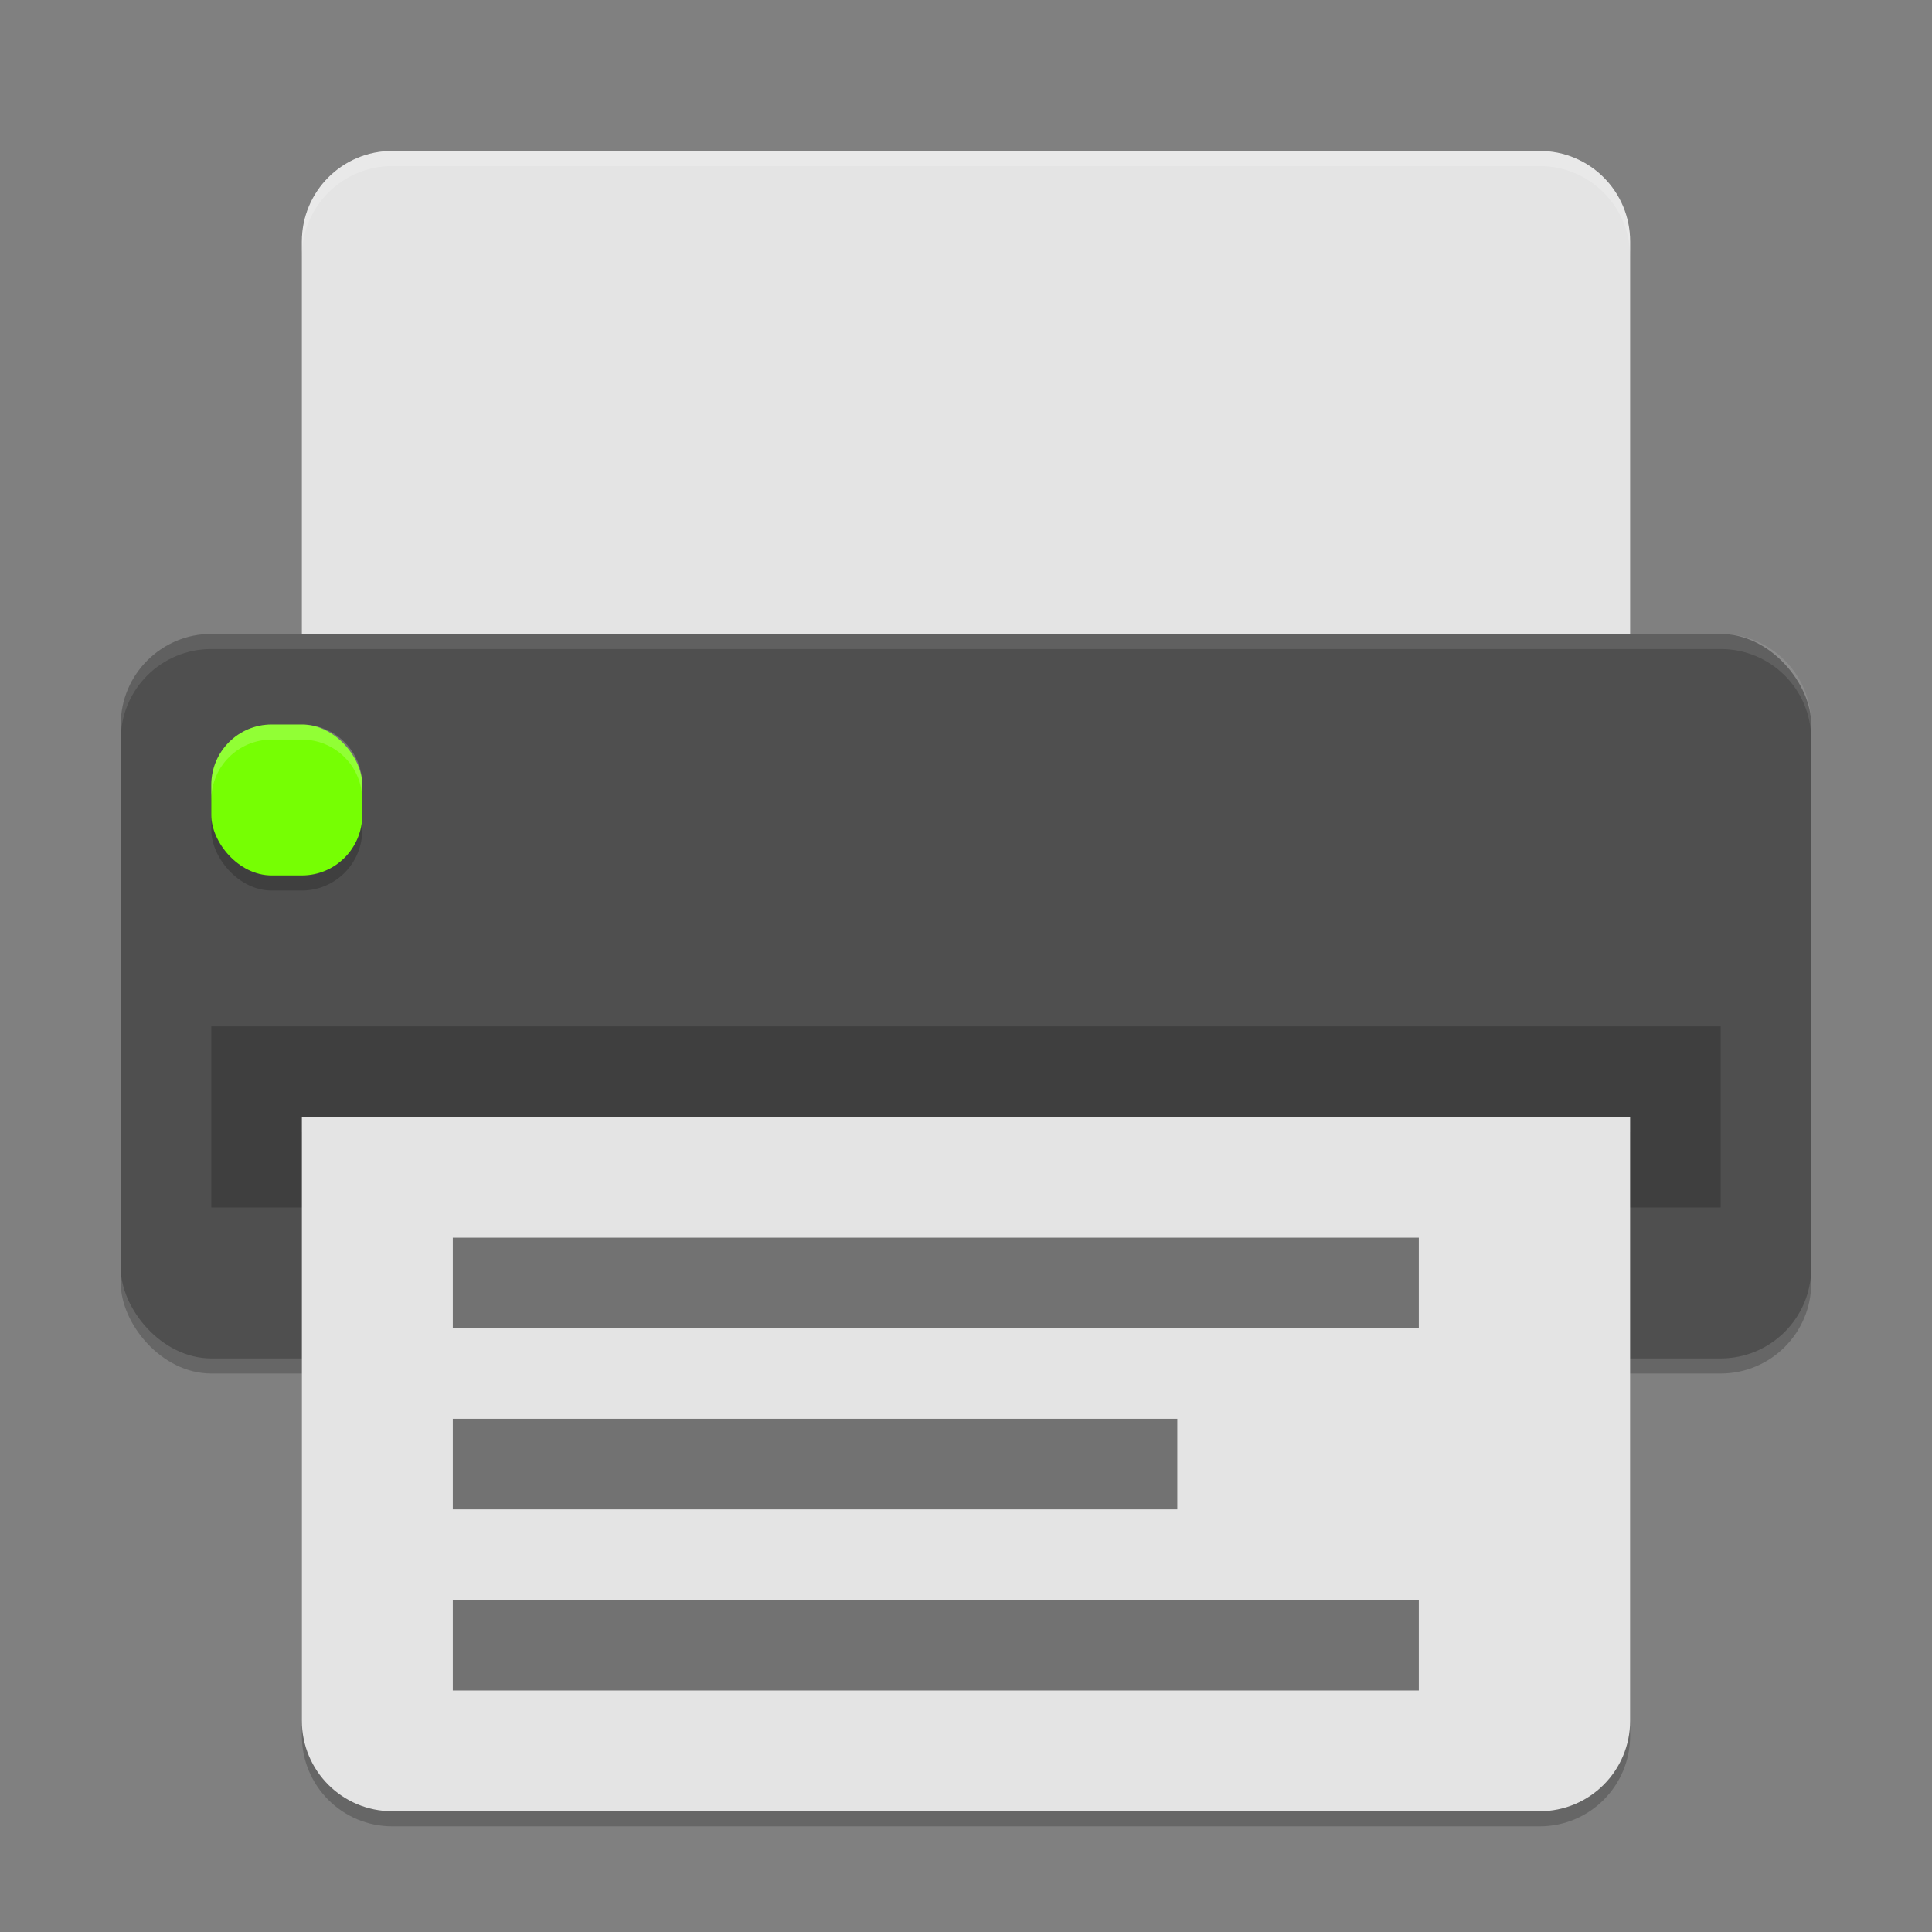
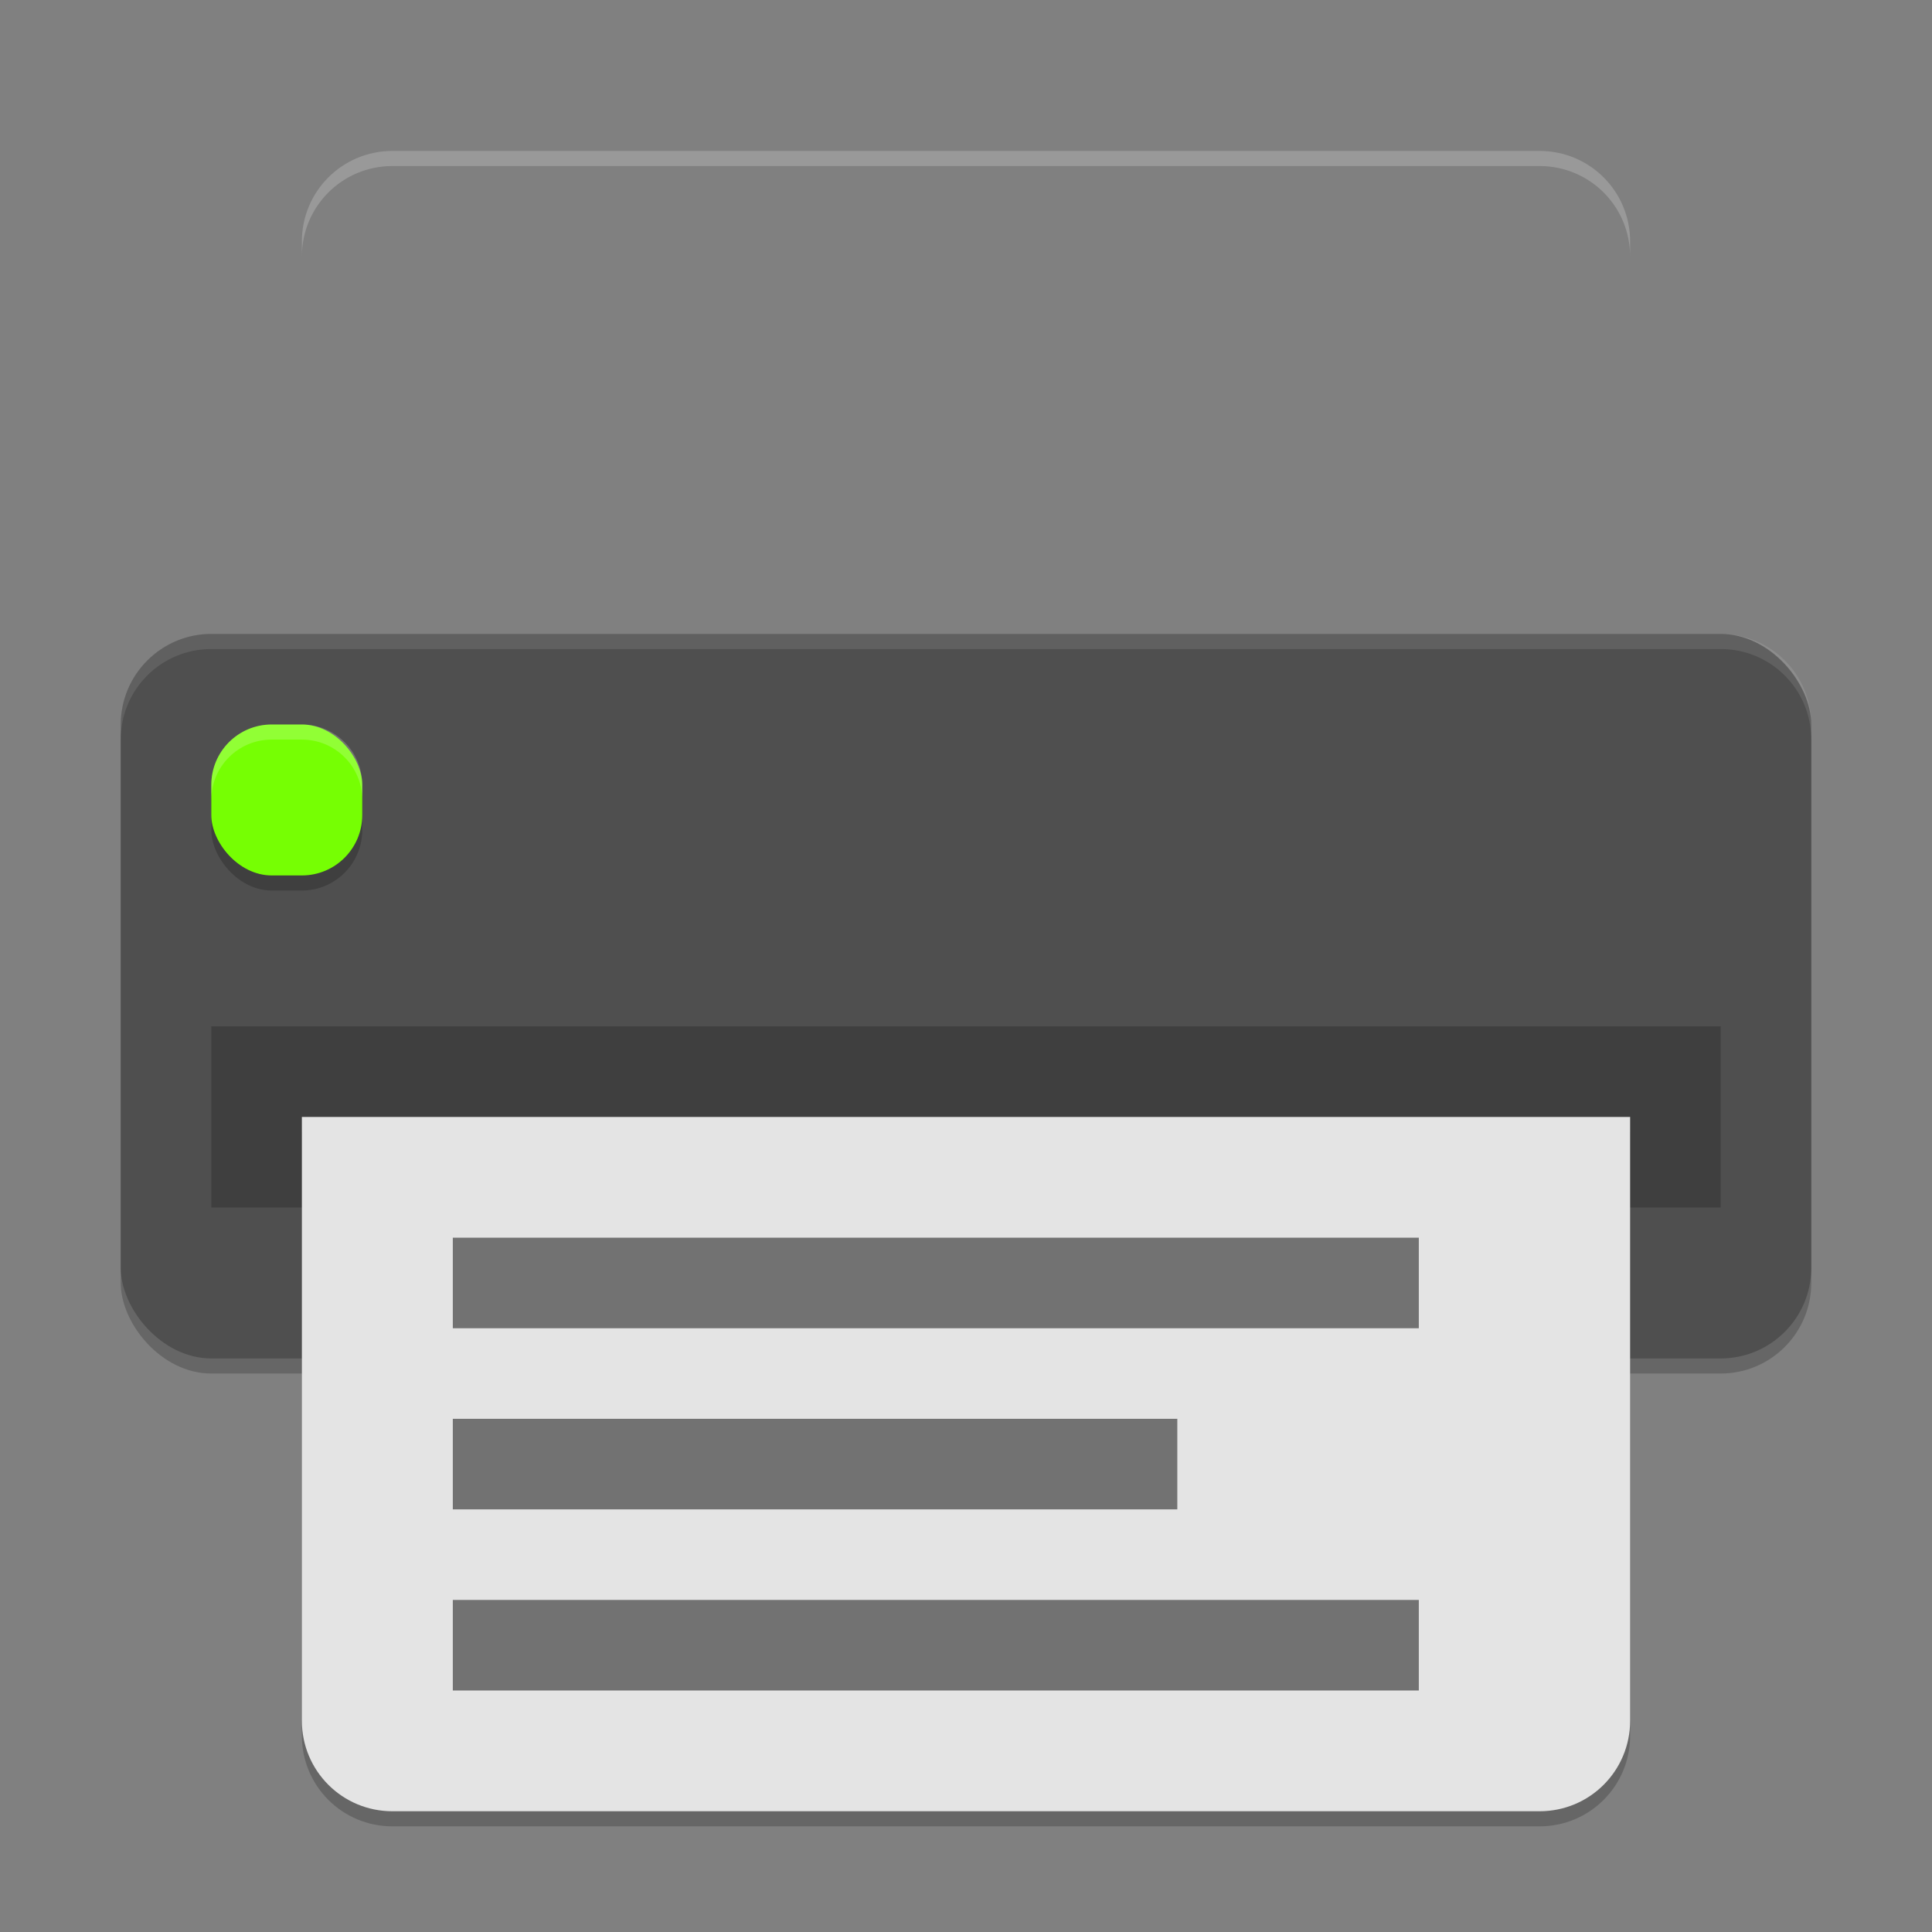
<svg xmlns="http://www.w3.org/2000/svg" xmlns:ns1="http://sodipodi.sourceforge.net/DTD/sodipodi-0.dtd" xmlns:ns2="http://www.inkscape.org/namespaces/inkscape" width="256" height="256" viewBox="0 0 256 256" version="1.1" id="svg5" ns1:docname="printer.svg" ns2:version="1.2.2 (1:1.2.2+202305151914+b0a8486541)">
  <rect x="0" y="0" width="256" height="256" fill="#808080" stroke="none" />
  <ns1:namedview id="namedview7" pagecolor="#ffffff" bordercolor="#666666" borderopacity="1.0" ns2:showpageshadow="2" ns2:pageopacity="0.0" ns2:pagecheckerboard="0" ns2:deskcolor="#d1d1d1" ns2:document-units="px" showgrid="false" ns2:zoom="3.1484375" ns2:cx="127.84119" ns2:cy="128" ns2:window-width="1920" ns2:window-height="1008" ns2:window-x="0" ns2:window-y="0" ns2:window-maximized="1" ns2:current-layer="svg5" />
  <defs id="defs2" />
-   <path d="m 52,20 h 152 c 6.648,0 12,5.352 12,12 v 76 H 40 V 32 c 0,-6.648 5.352,-12 12,-12 z" style="fill:#e4e4e4;stroke-width:8;stroke-linecap:square" id="path3296" />
  <path id="path3324" style="opacity:0.2;fill:#ffffff;stroke-width:8;stroke-linecap:square" d="m 52,20 c -6.648,0 -12,5.352 -12,12 v 2 c 0,-6.648 5.352,-12 12,-12 h 152 c 6.648,0 12,5.352 12,12 v -2 c 0,-6.648 -5.352,-12 -12,-12 z" />
  <rect style="opacity:0.2;fill:#000000;fill-opacity:1;stroke-width:8;stroke-linecap:square" id="rect3036" width="224" height="96" x="16" y="86" ry="12" />
  <rect style="fill:#4f4f4f;fill-opacity:1;stroke-width:8;stroke-linecap:square" id="rect3038" width="224" height="96" x="16" y="84" ry="12" />
  <path id="rect3109" style="opacity:0.1;fill:#ffffff;fill-opacity:1;stroke-width:8;stroke-linecap:square" d="m 28,84 c -6.648,0 -12,5.352 -12,12 v 2 c 0,-6.648 5.352,-12 12,-12 h 200 c 6.648,0 12,5.352 12,12 v -2 c 0,-6.648 -5.352,-12 -12,-12 z" />
  <rect style="opacity:0.2;fill:#000000;fill-opacity:1;stroke-width:8;stroke-linecap:square" id="rect3166" width="200" height="24" x="28" y="136" />
  <path d="M 216,150 V 230 c 0,6.648 -5.352,12 -12,12 H 52 c -6.648,0 -12,-5.352 -12,-12 v -80 z" style="opacity:0.2;fill:#000000;stroke-width:8;stroke-linecap:square" id="path3383" />
  <rect style="opacity:0.2;fill:#000000;fill-opacity:1;stroke-width:8;stroke-linecap:square" id="rect3168" width="20" height="20" x="28" y="98" ry="8" />
  <rect style="fill:#76ff03;fill-opacity:1;stroke-width:8;stroke-linecap:square" id="rect3170" width="20" height="20" x="28" y="96" ry="8" />
  <path id="rect3172" style="opacity:0.2;fill:#ffffff;fill-opacity:1;stroke-width:8;stroke-linecap:square" d="m 36,96 c -4.432,0 -8,3.568 -8,8 v 2 c 0,-4.432 3.568,-8 8,-8 h 4 c 4.432,0 8,3.568 8,8 v -2 c 0,-4.432 -3.568,-8 -8,-8 z" />
  <path id="rect3372" style="fill:#e4e4e4;stroke-width:8;stroke-linecap:square" d="m 216,148 v 80 c 0,6.648 -5.352,12 -12,12 H 52 c -6.648,0 -12,-5.352 -12,-12 v -80 z" />
  <path d="m 60,164 v 12 h 128 v -12 z m 0,24 v 12 h 96 v -12 z m 0,24 v 12 h 128 v -12 z" style="opacity:0.5;fill:#000000;stroke-width:4" id="path3412" />
</svg>